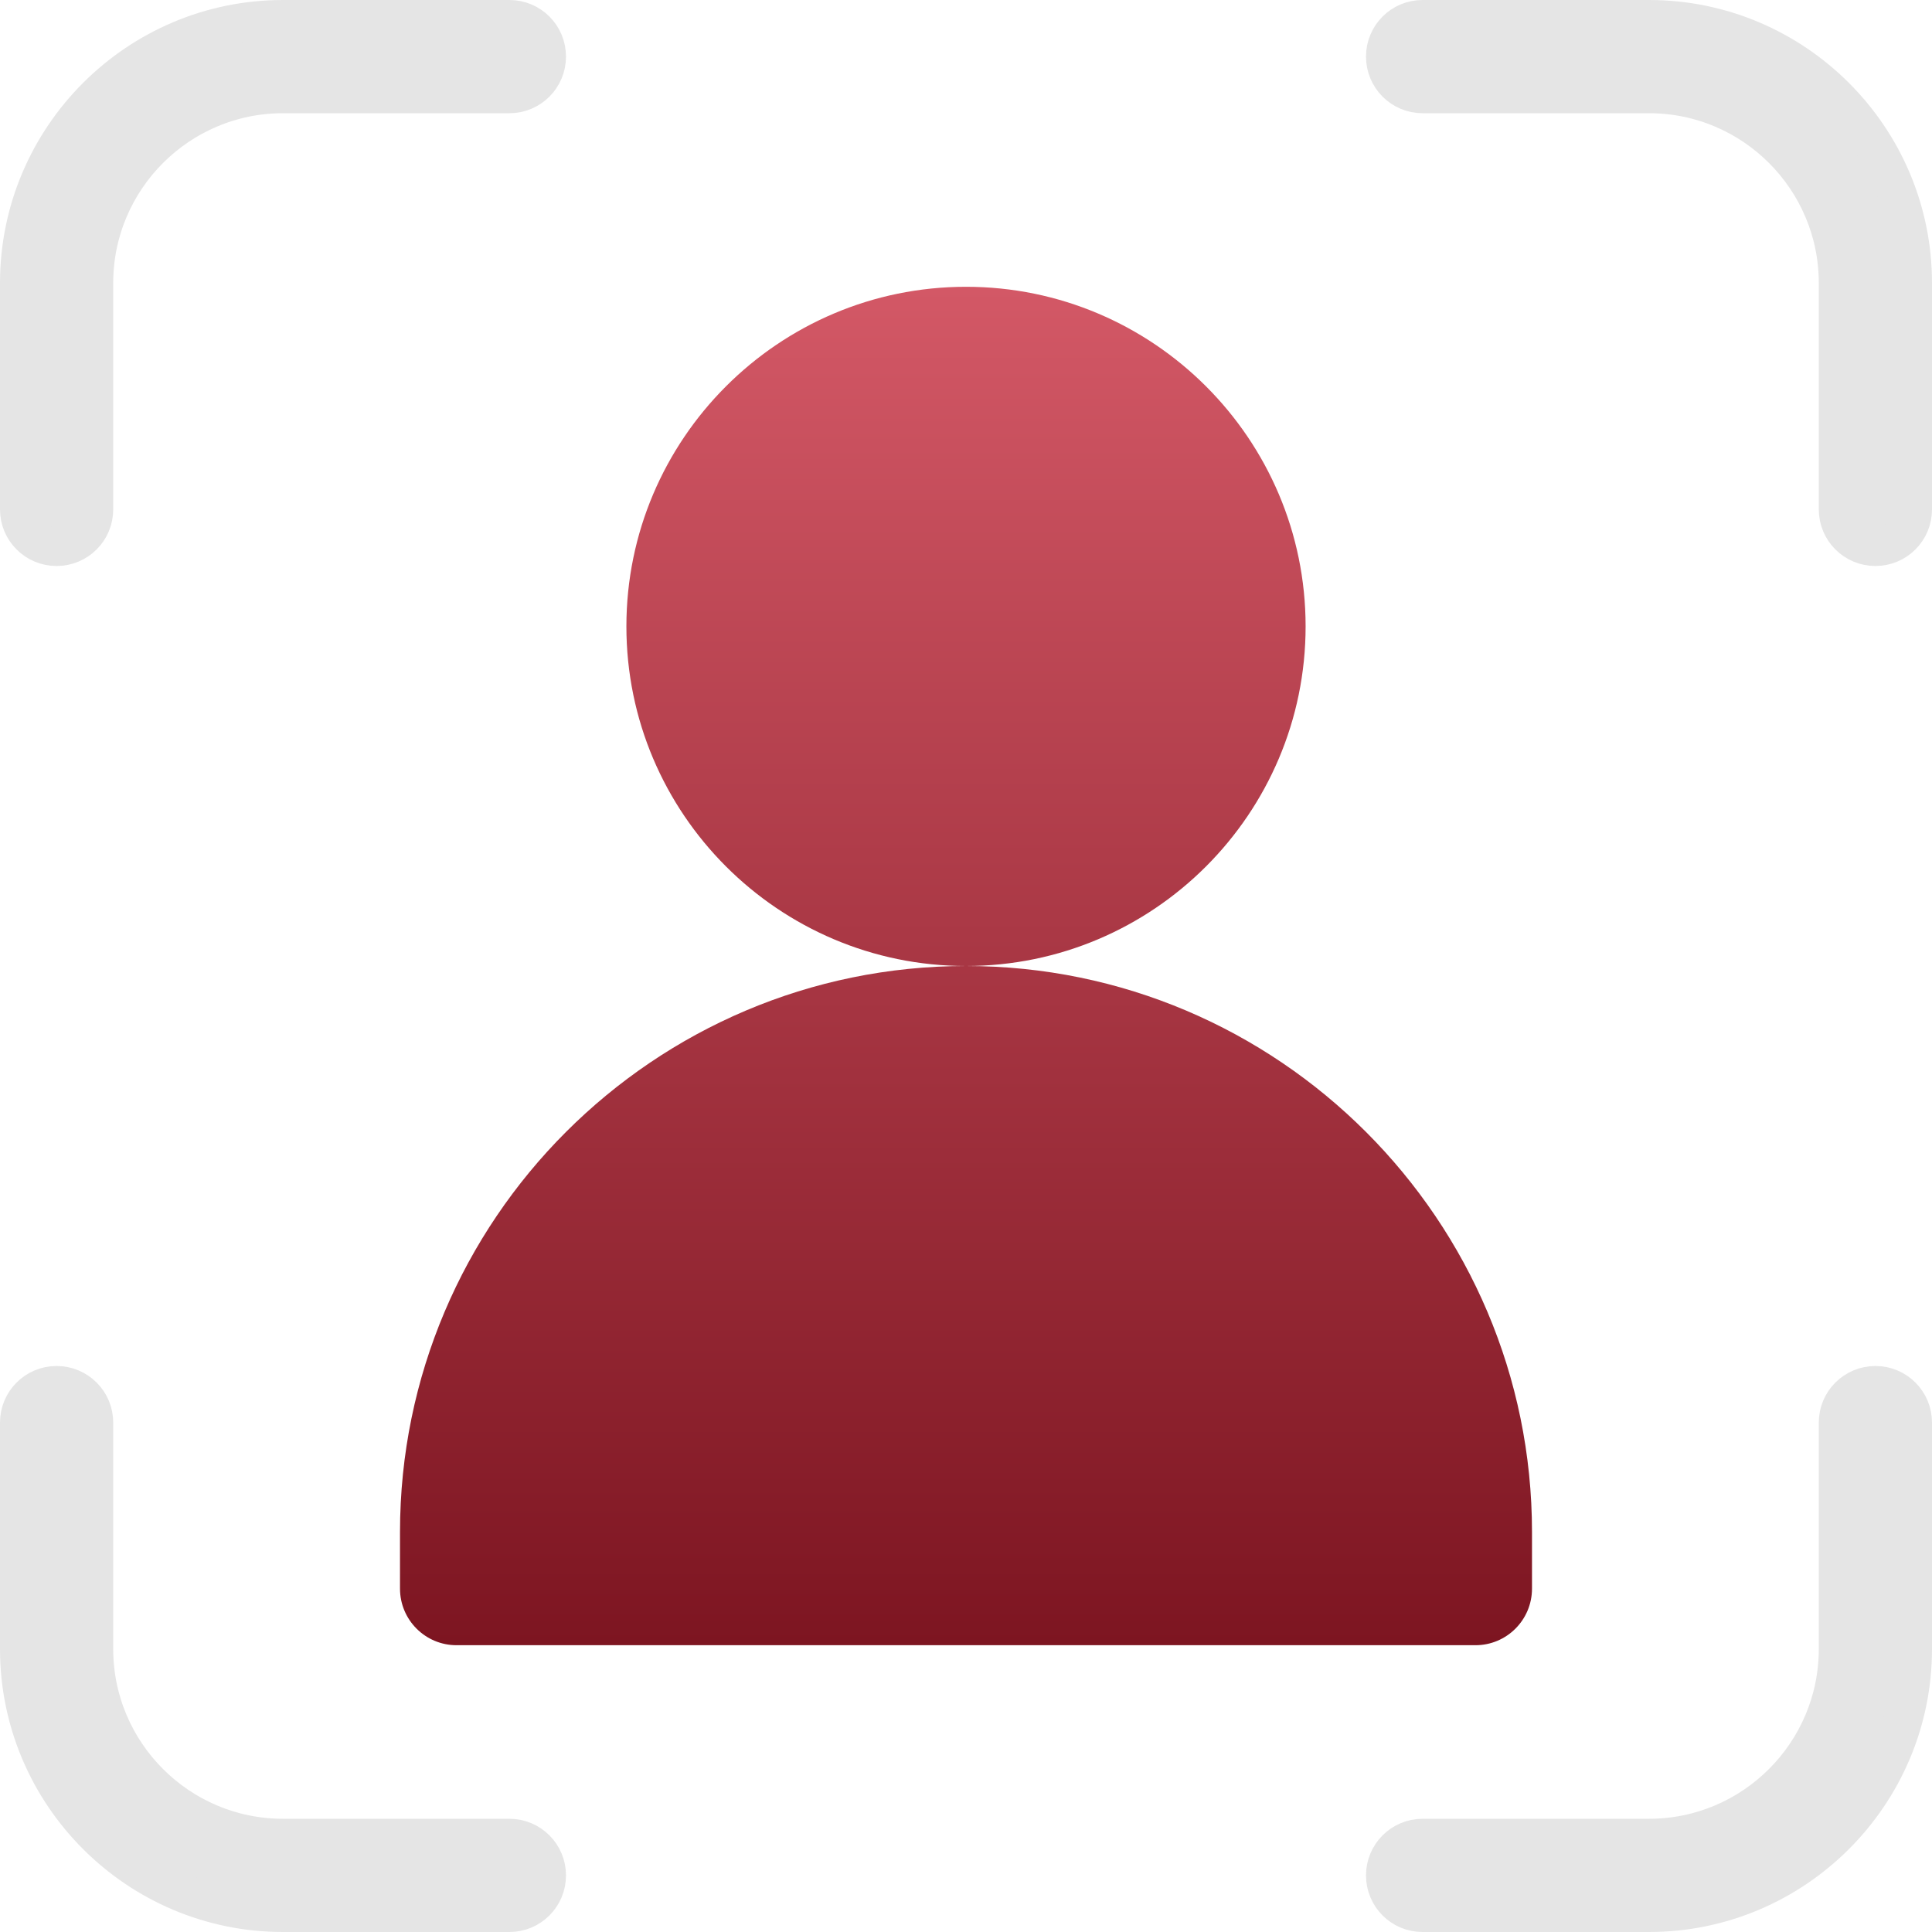
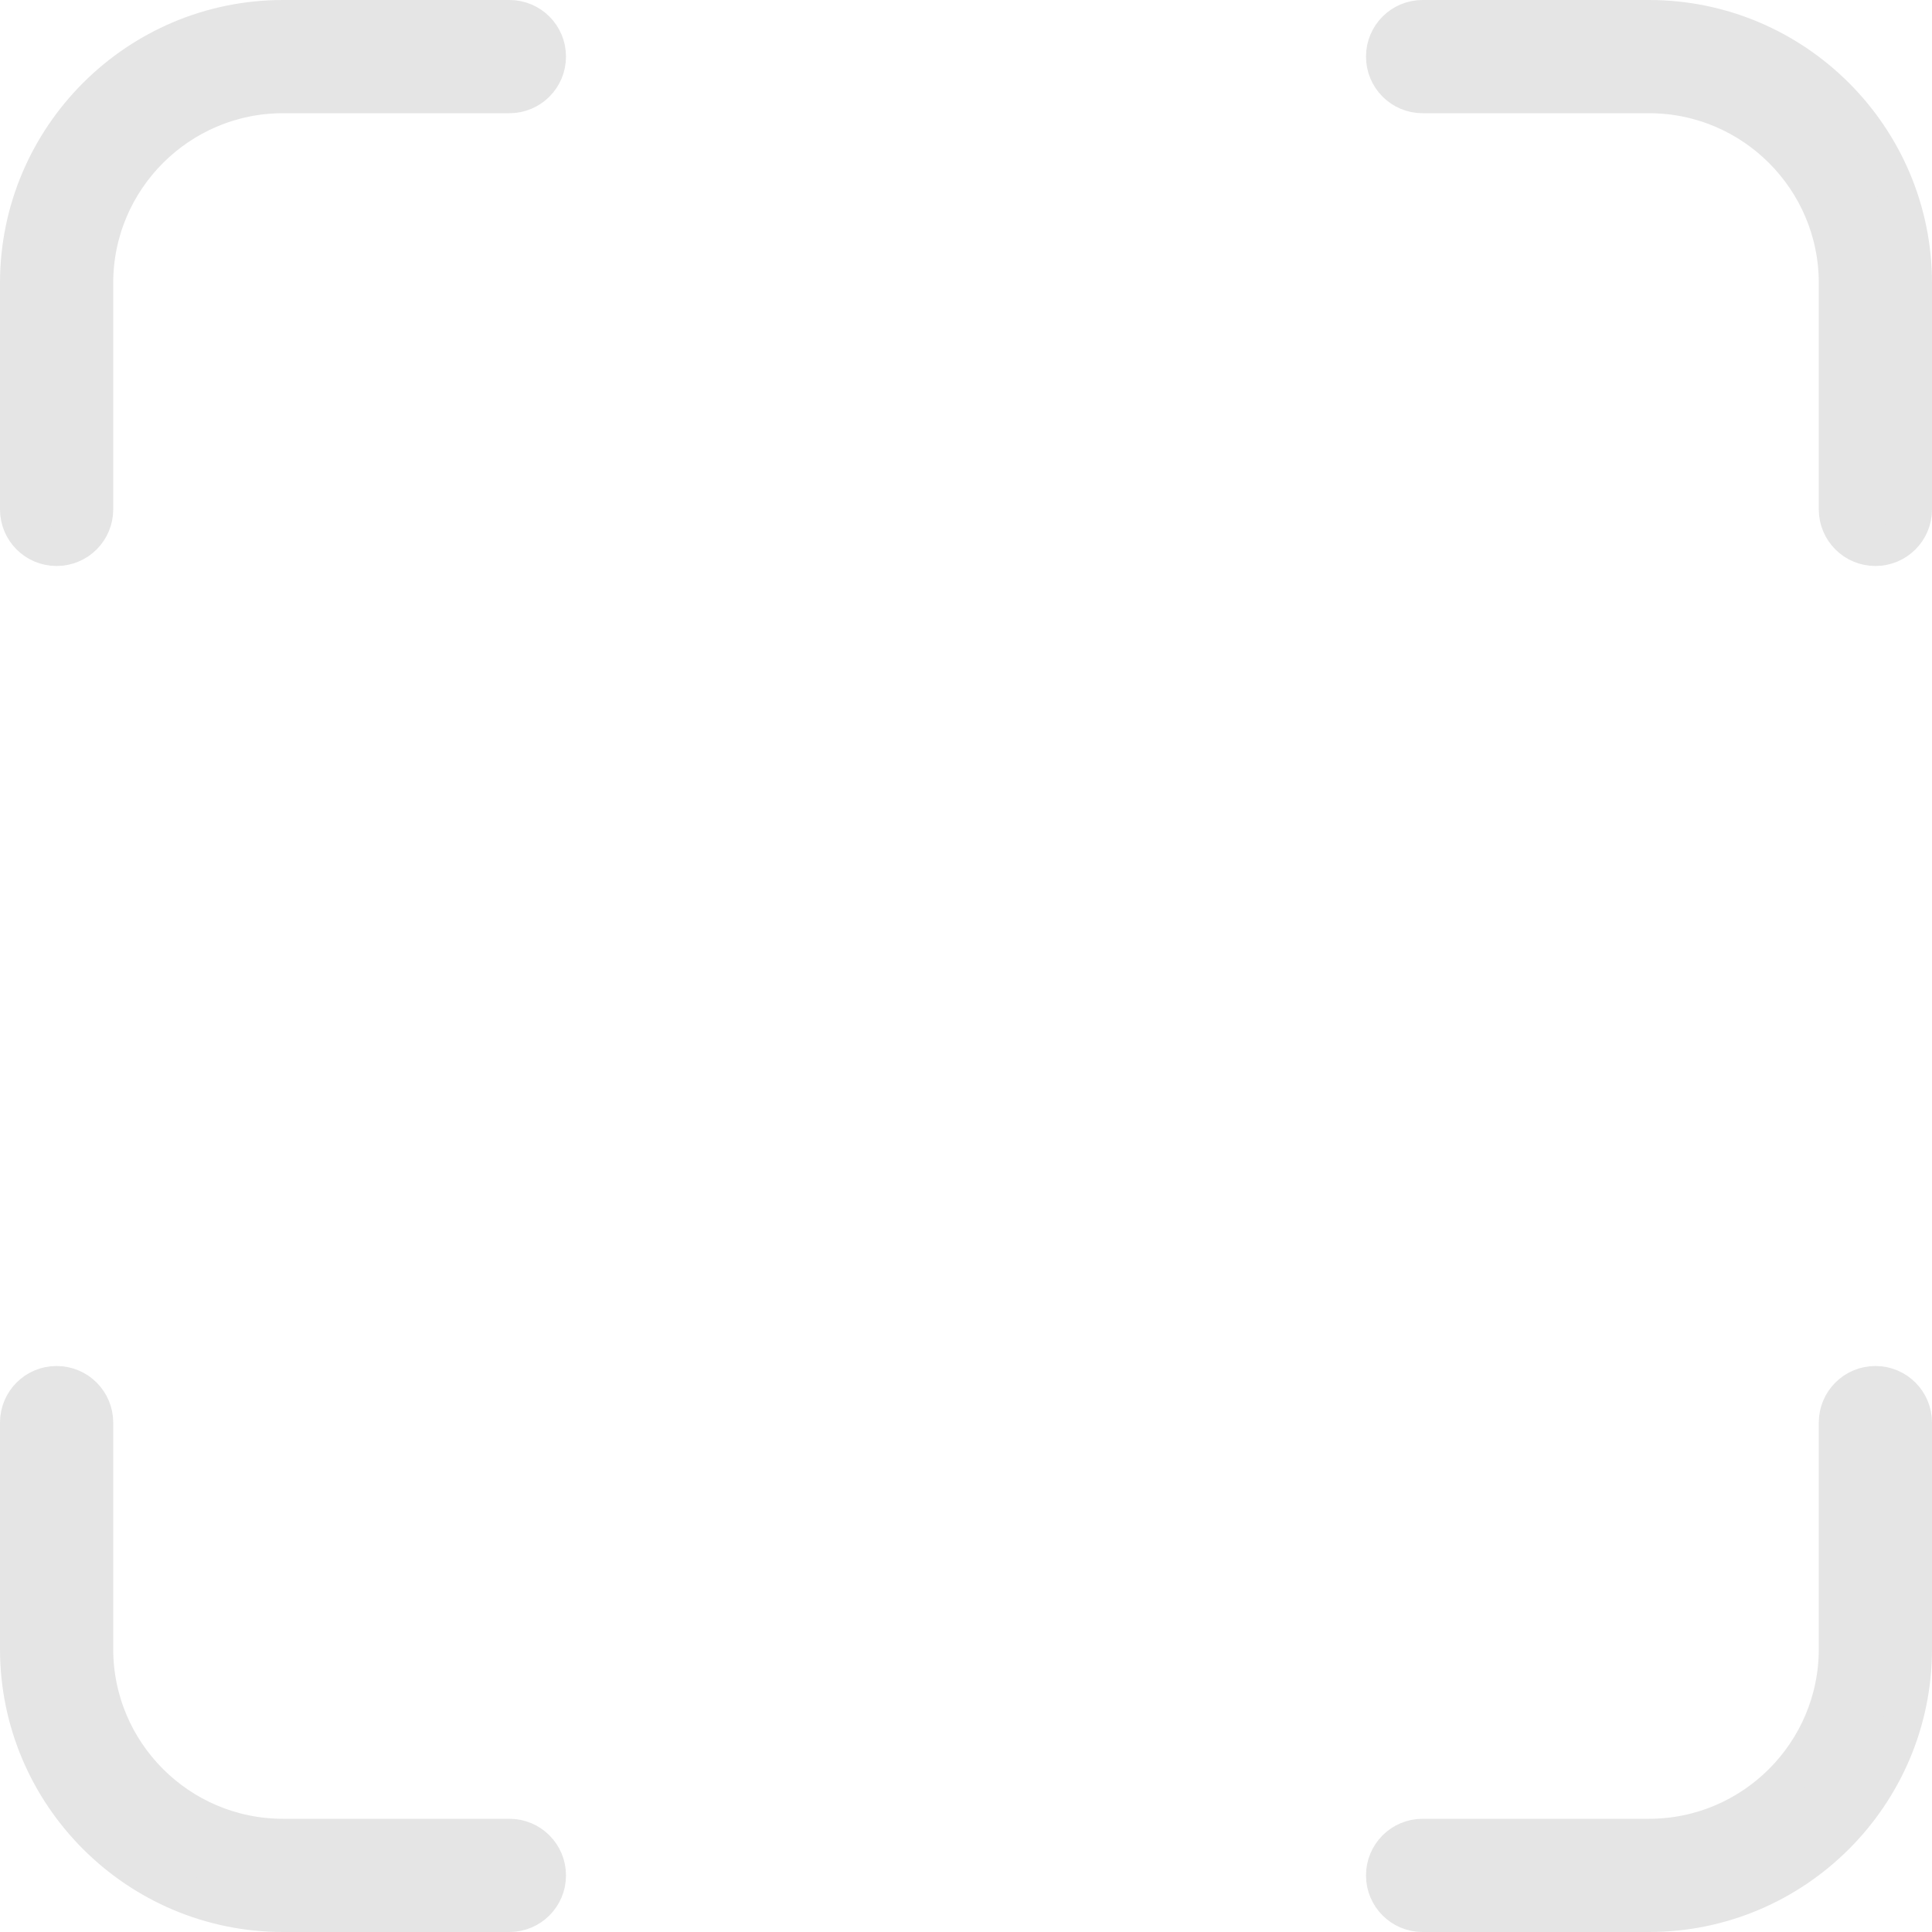
<svg xmlns="http://www.w3.org/2000/svg" width="50" height="50" viewBox="0 0 50 50" fill="none">
-   <path d="M33.789 16.211C33.789 11.364 29.847 7.422 25 7.422C20.153 7.422 16.211 11.364 16.211 16.211C16.211 21.058 20.153 25 25 25C29.847 25 33.789 21.058 33.789 16.211ZM25 25C16.923 25 10.352 31.572 10.352 39.648V41.113C10.352 41.923 11.007 42.578 11.816 42.578H38.184C38.993 42.578 39.648 41.923 39.648 41.113V39.648C39.648 31.572 33.077 25 25 25Z" fill="url(#paint0_linear_2401_11780)" />
  <path d="M47.57 36.816C47.57 36.283 48.002 35.852 48.535 35.852C49.069 35.852 49.5 36.283 49.5 36.816V42.676C49.5 46.438 46.439 49.5 42.676 49.5H36.816C36.283 49.5 35.852 49.069 35.852 48.535C35.852 48.002 36.283 47.57 36.816 47.57H42.676C45.375 47.57 47.57 45.375 47.57 42.676V36.816ZM36.816 0.5H42.676C46.439 0.5 49.5 3.562 49.5 7.324V13.184C49.5 13.717 49.069 14.148 48.535 14.148C48.002 14.148 47.57 13.717 47.57 13.184V7.324C47.57 4.625 45.375 2.43 42.676 2.43H36.816C36.283 2.43 35.852 1.998 35.852 1.465C35.852 0.931 36.283 0.5 36.816 0.5ZM7.324 0.5H13.184C13.717 0.5 14.148 0.931 14.148 1.465C14.148 1.998 13.717 2.43 13.184 2.43H7.324C4.625 2.43 2.43 4.625 2.43 7.324V13.184C2.43 13.717 1.998 14.148 1.465 14.148C0.931 14.148 0.5 13.717 0.5 13.184V7.324C0.5 3.562 3.561 0.5 7.324 0.5ZM7.324 47.57H13.184C13.717 47.57 14.148 48.002 14.148 48.535C14.148 49.069 13.717 49.5 13.184 49.5H7.324C3.561 49.5 0.5 46.438 0.5 42.676V36.816C0.5 36.283 0.931 35.852 1.465 35.852C1.998 35.852 2.43 36.283 2.43 36.816V42.676C2.43 45.375 4.625 47.57 7.324 47.57Z" fill="#E5E5E5" stroke="#E5E5E5" />
  <defs>
    <linearGradient id="paint0_linear_2401_11780" x1="25" y1="42.578" x2="25" y2="7.422" gradientUnits="userSpaceOnUse">
      <stop stop-color="#7D1521" />
      <stop offset="1" stop-color="#D35866" />
    </linearGradient>
  </defs>
</svg>